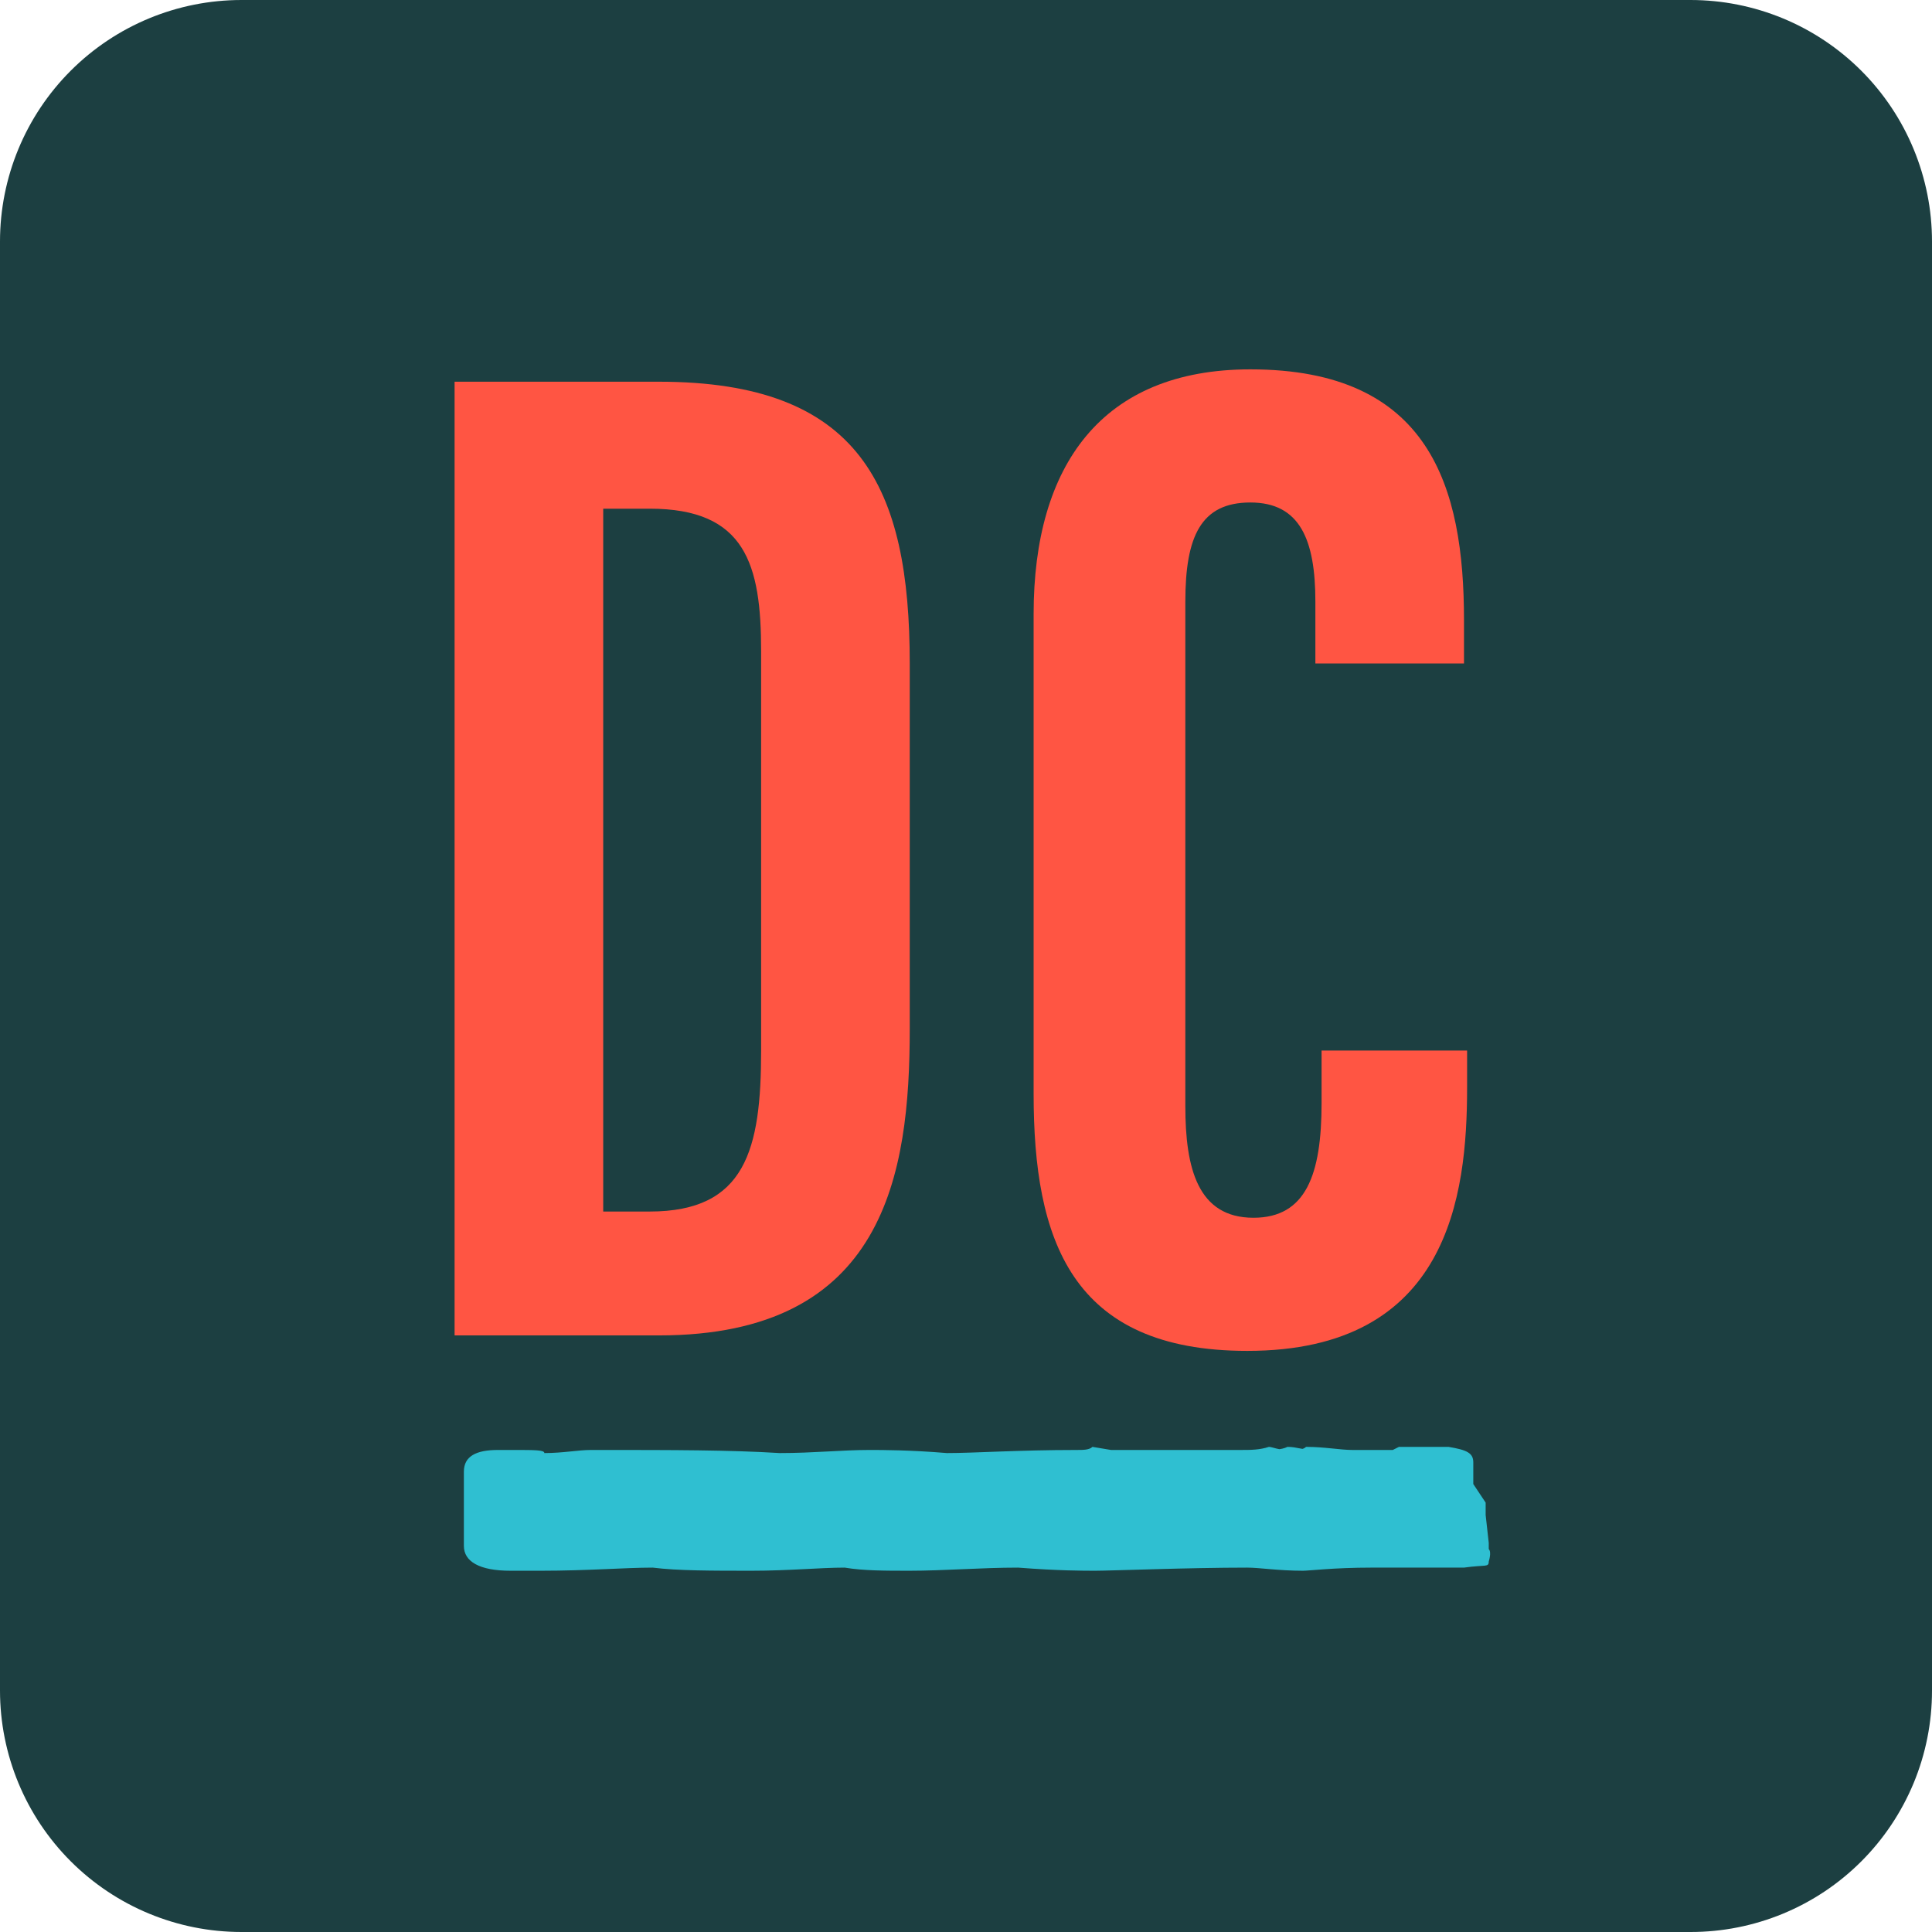
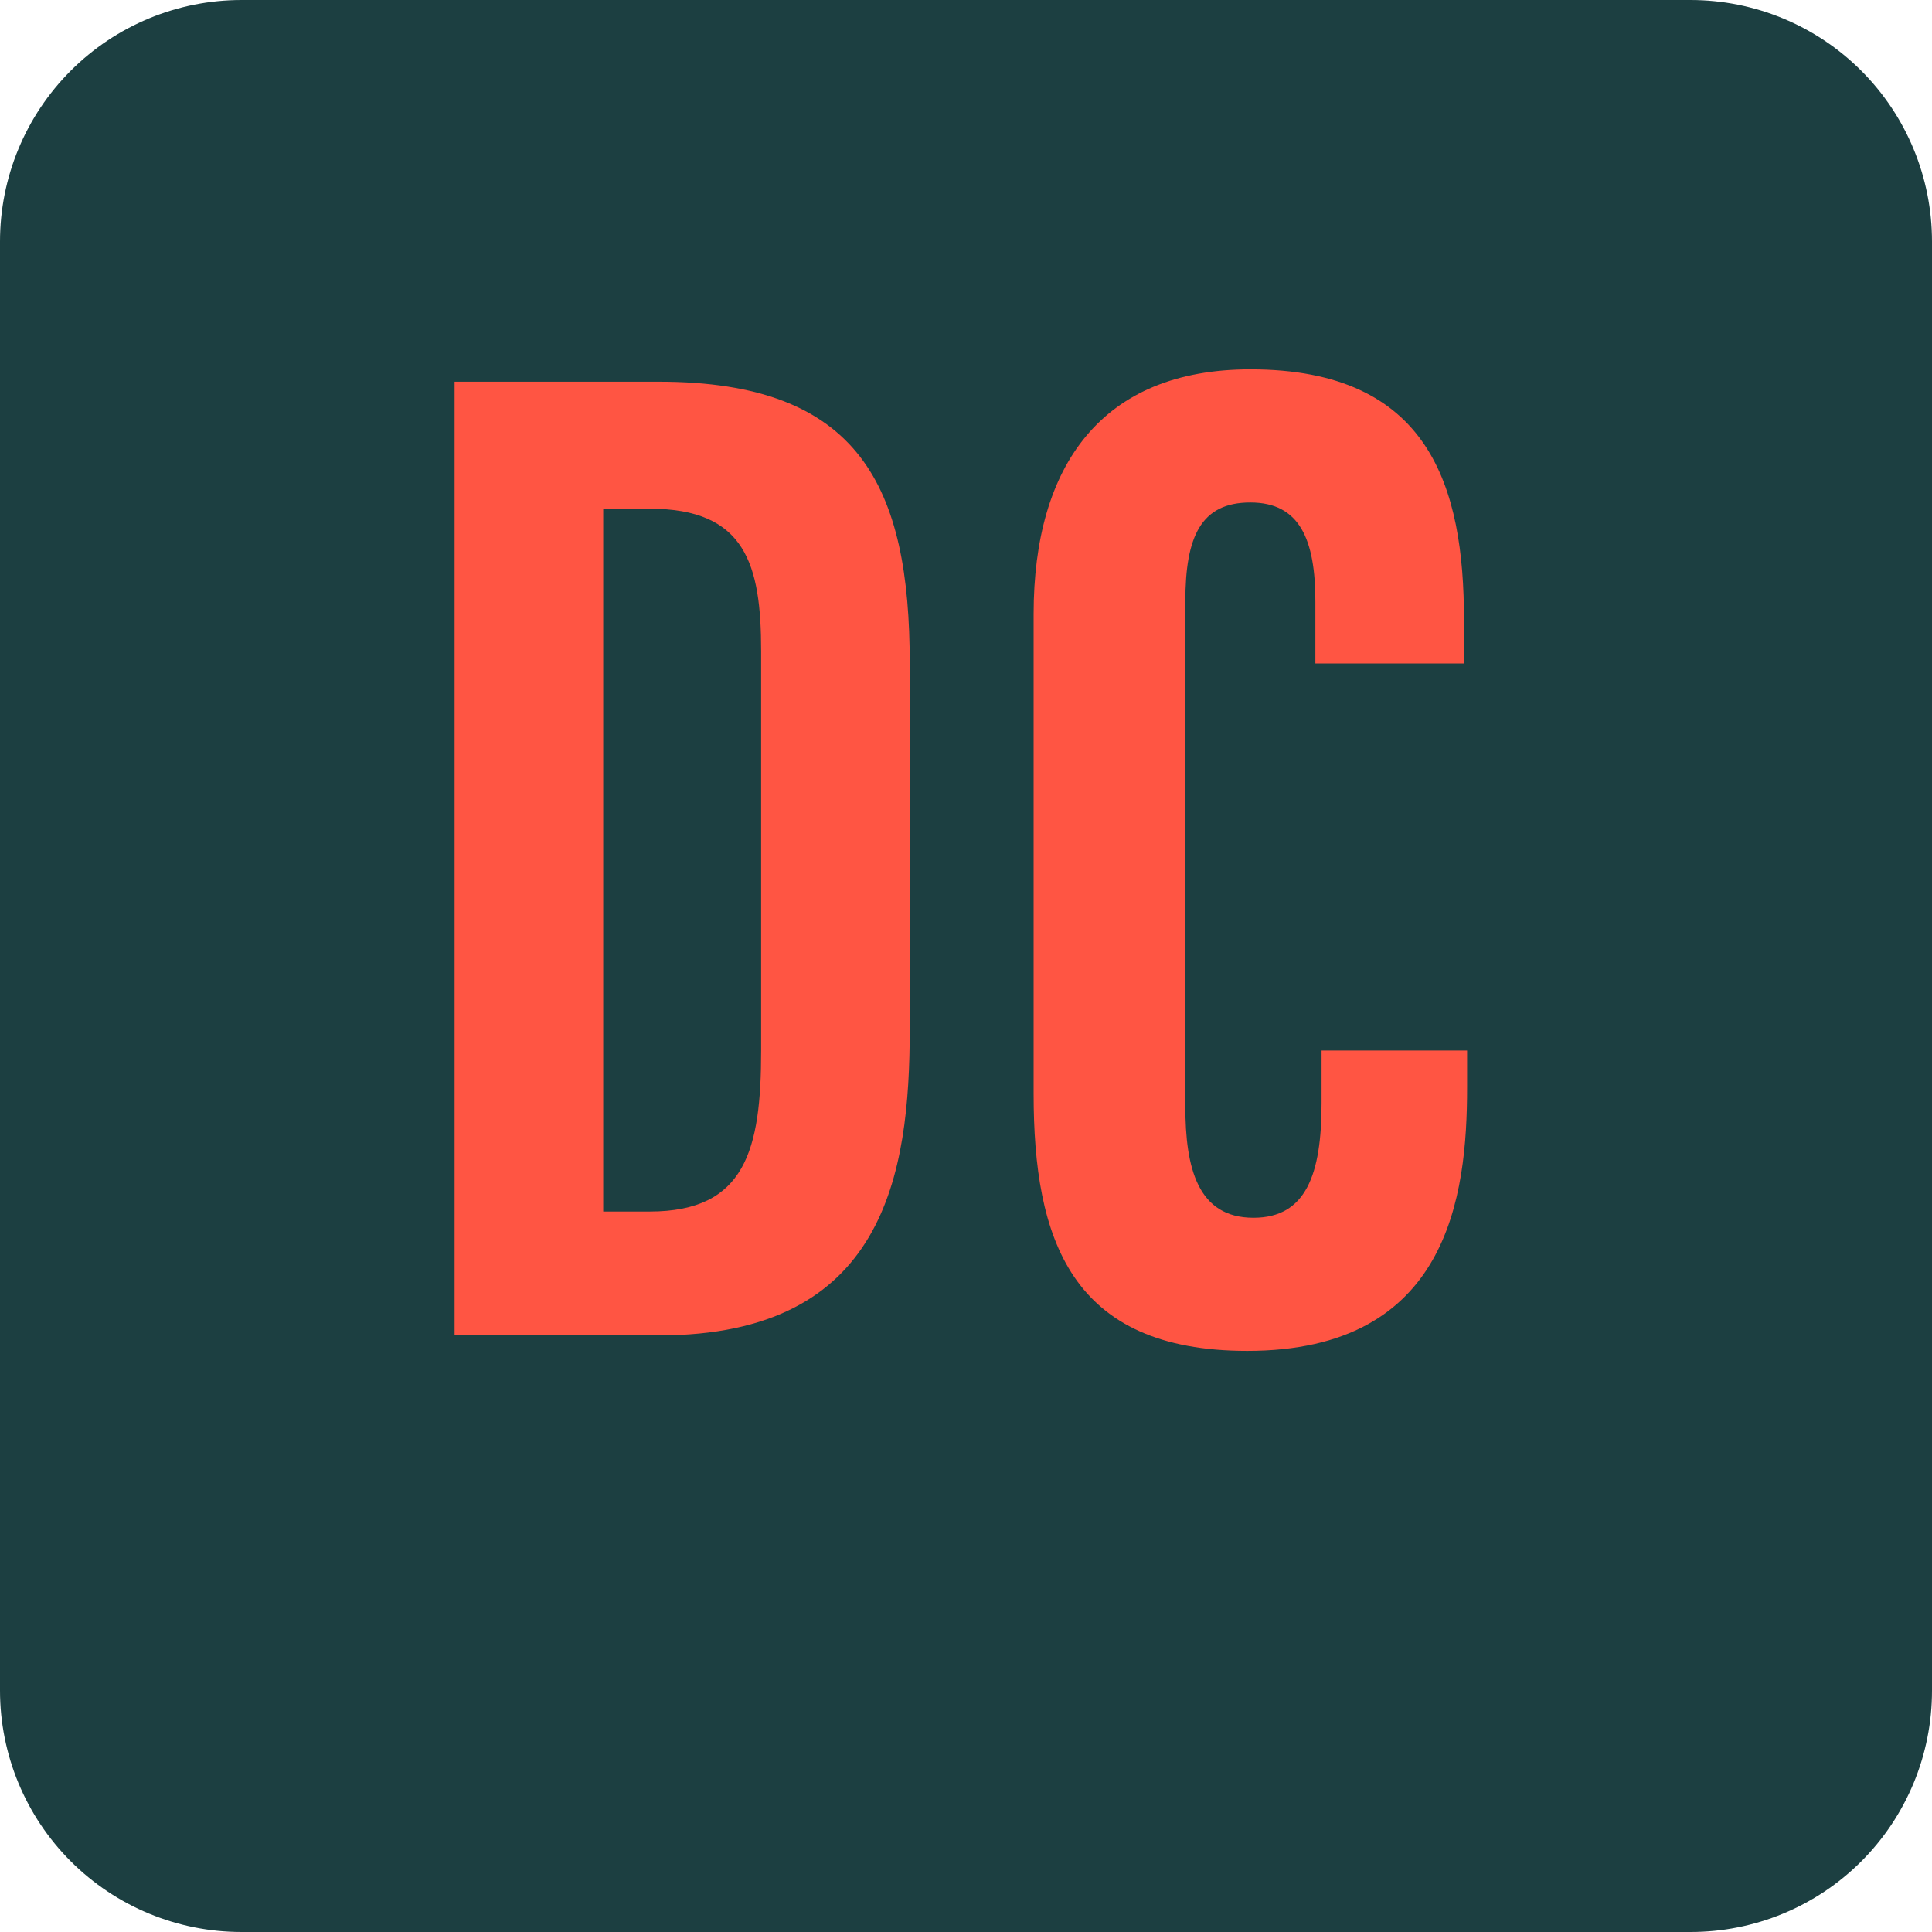
<svg xmlns="http://www.w3.org/2000/svg" width="68" height="68" viewBox="0 0 68 68" fill="none">
  <path d="M59.501 68H8.499C6.245 68 4.083 67.105 2.489 65.511C0.895 63.917 0 61.755 0 59.501V8.499C0 6.245 0.895 4.083 2.489 2.489C4.083 0.895 6.245 0 8.499 0H59.501C60.617 0 61.722 0.22 62.754 0.647C63.785 1.074 64.722 1.7 65.511 2.489C66.3 3.278 66.926 4.215 67.353 5.247C67.78 6.278 68 7.383 68 8.499V59.51C68 60.626 67.78 61.73 67.353 62.761C66.925 63.791 66.299 64.728 65.51 65.516C64.721 66.305 63.784 66.93 62.753 67.356C61.722 67.782 60.617 68.001 59.501 68Z" fill="#1C3F41" />
-   <path d="M52.29 52.887C52.29 53.105 52.29 53.214 52.29 53.323L52.399 54.304V54.522C52.508 54.631 52.399 54.958 52.399 54.958C52.399 55.175 52.29 55.066 51.528 55.175C51.31 55.175 50.874 55.175 50.874 55.175H50.002C49.566 55.175 49.566 55.175 48.258 55.175C46.95 55.175 46.078 55.285 45.861 55.285C44.989 55.285 44.335 55.175 43.899 55.175C41.828 55.175 39.104 55.285 38.559 55.285C38.123 55.285 37.251 55.285 35.834 55.175C34.527 55.175 33.219 55.285 32.02 55.285C31.148 55.285 30.385 55.285 29.732 55.175C28.86 55.175 27.77 55.285 26.462 55.285C25.045 55.285 23.846 55.285 22.975 55.175C21.994 55.175 20.686 55.285 19.051 55.285H17.962C16.872 55.285 16.327 54.958 16.327 54.413V51.797C16.327 51.252 16.763 51.034 17.526 51.034H18.071C18.833 51.034 19.16 51.034 19.16 51.143C19.814 51.143 20.359 51.034 20.795 51.034H21.122C23.629 51.034 25.699 51.034 27.443 51.143C28.642 51.143 29.622 51.034 30.603 51.034C31.039 51.034 32.02 51.034 33.328 51.143C34.309 51.143 35.834 51.034 37.905 51.034C38.123 51.034 38.341 51.034 38.45 50.925L39.104 51.034H43.681C44.008 51.034 44.335 51.034 44.662 50.925C44.771 50.925 44.989 51.034 45.316 51.034C45.643 51.034 45.861 51.034 45.97 50.925C46.623 50.925 47.168 51.034 47.604 51.034H44.444C44.771 51.034 45.098 51.034 45.316 50.925C45.643 50.925 45.861 51.034 46.188 51.034H48.149C48.258 51.034 48.367 51.034 48.476 51.034H48.694H49.021L49.239 50.925H50.983C51.637 51.034 51.855 51.143 51.855 51.47V52.233L52.29 52.887Z" fill="#2FBFD1" />
  <path d="M16 13.435H23.193C30.276 13.435 32.02 17.141 32.02 23.353V36.212C32.02 41.334 31.148 47.002 23.193 47.002H16V13.435ZM21.231 42.642H22.866C26.244 42.642 26.789 40.463 26.789 36.975V22.917C26.789 19.865 26.244 17.904 22.866 17.904H21.231V42.642Z" fill="#FF5543" />
  <path d="M51.637 36.976V38.283C51.637 42.098 50.983 47.547 43.9 47.547C37.688 47.547 36.38 43.623 36.38 38.501V21.61C36.38 16.378 38.778 13 44.009 13C50.33 13 51.528 17.141 51.528 21.827V23.353H46.297V21.174C46.297 18.994 45.752 17.686 44.009 17.686C42.265 17.686 41.72 18.885 41.72 21.174V38.937C41.72 41.117 42.156 42.861 44.118 42.861C45.97 42.861 46.515 41.335 46.515 38.828V36.976H51.637Z" fill="#FF5543" />
</svg>